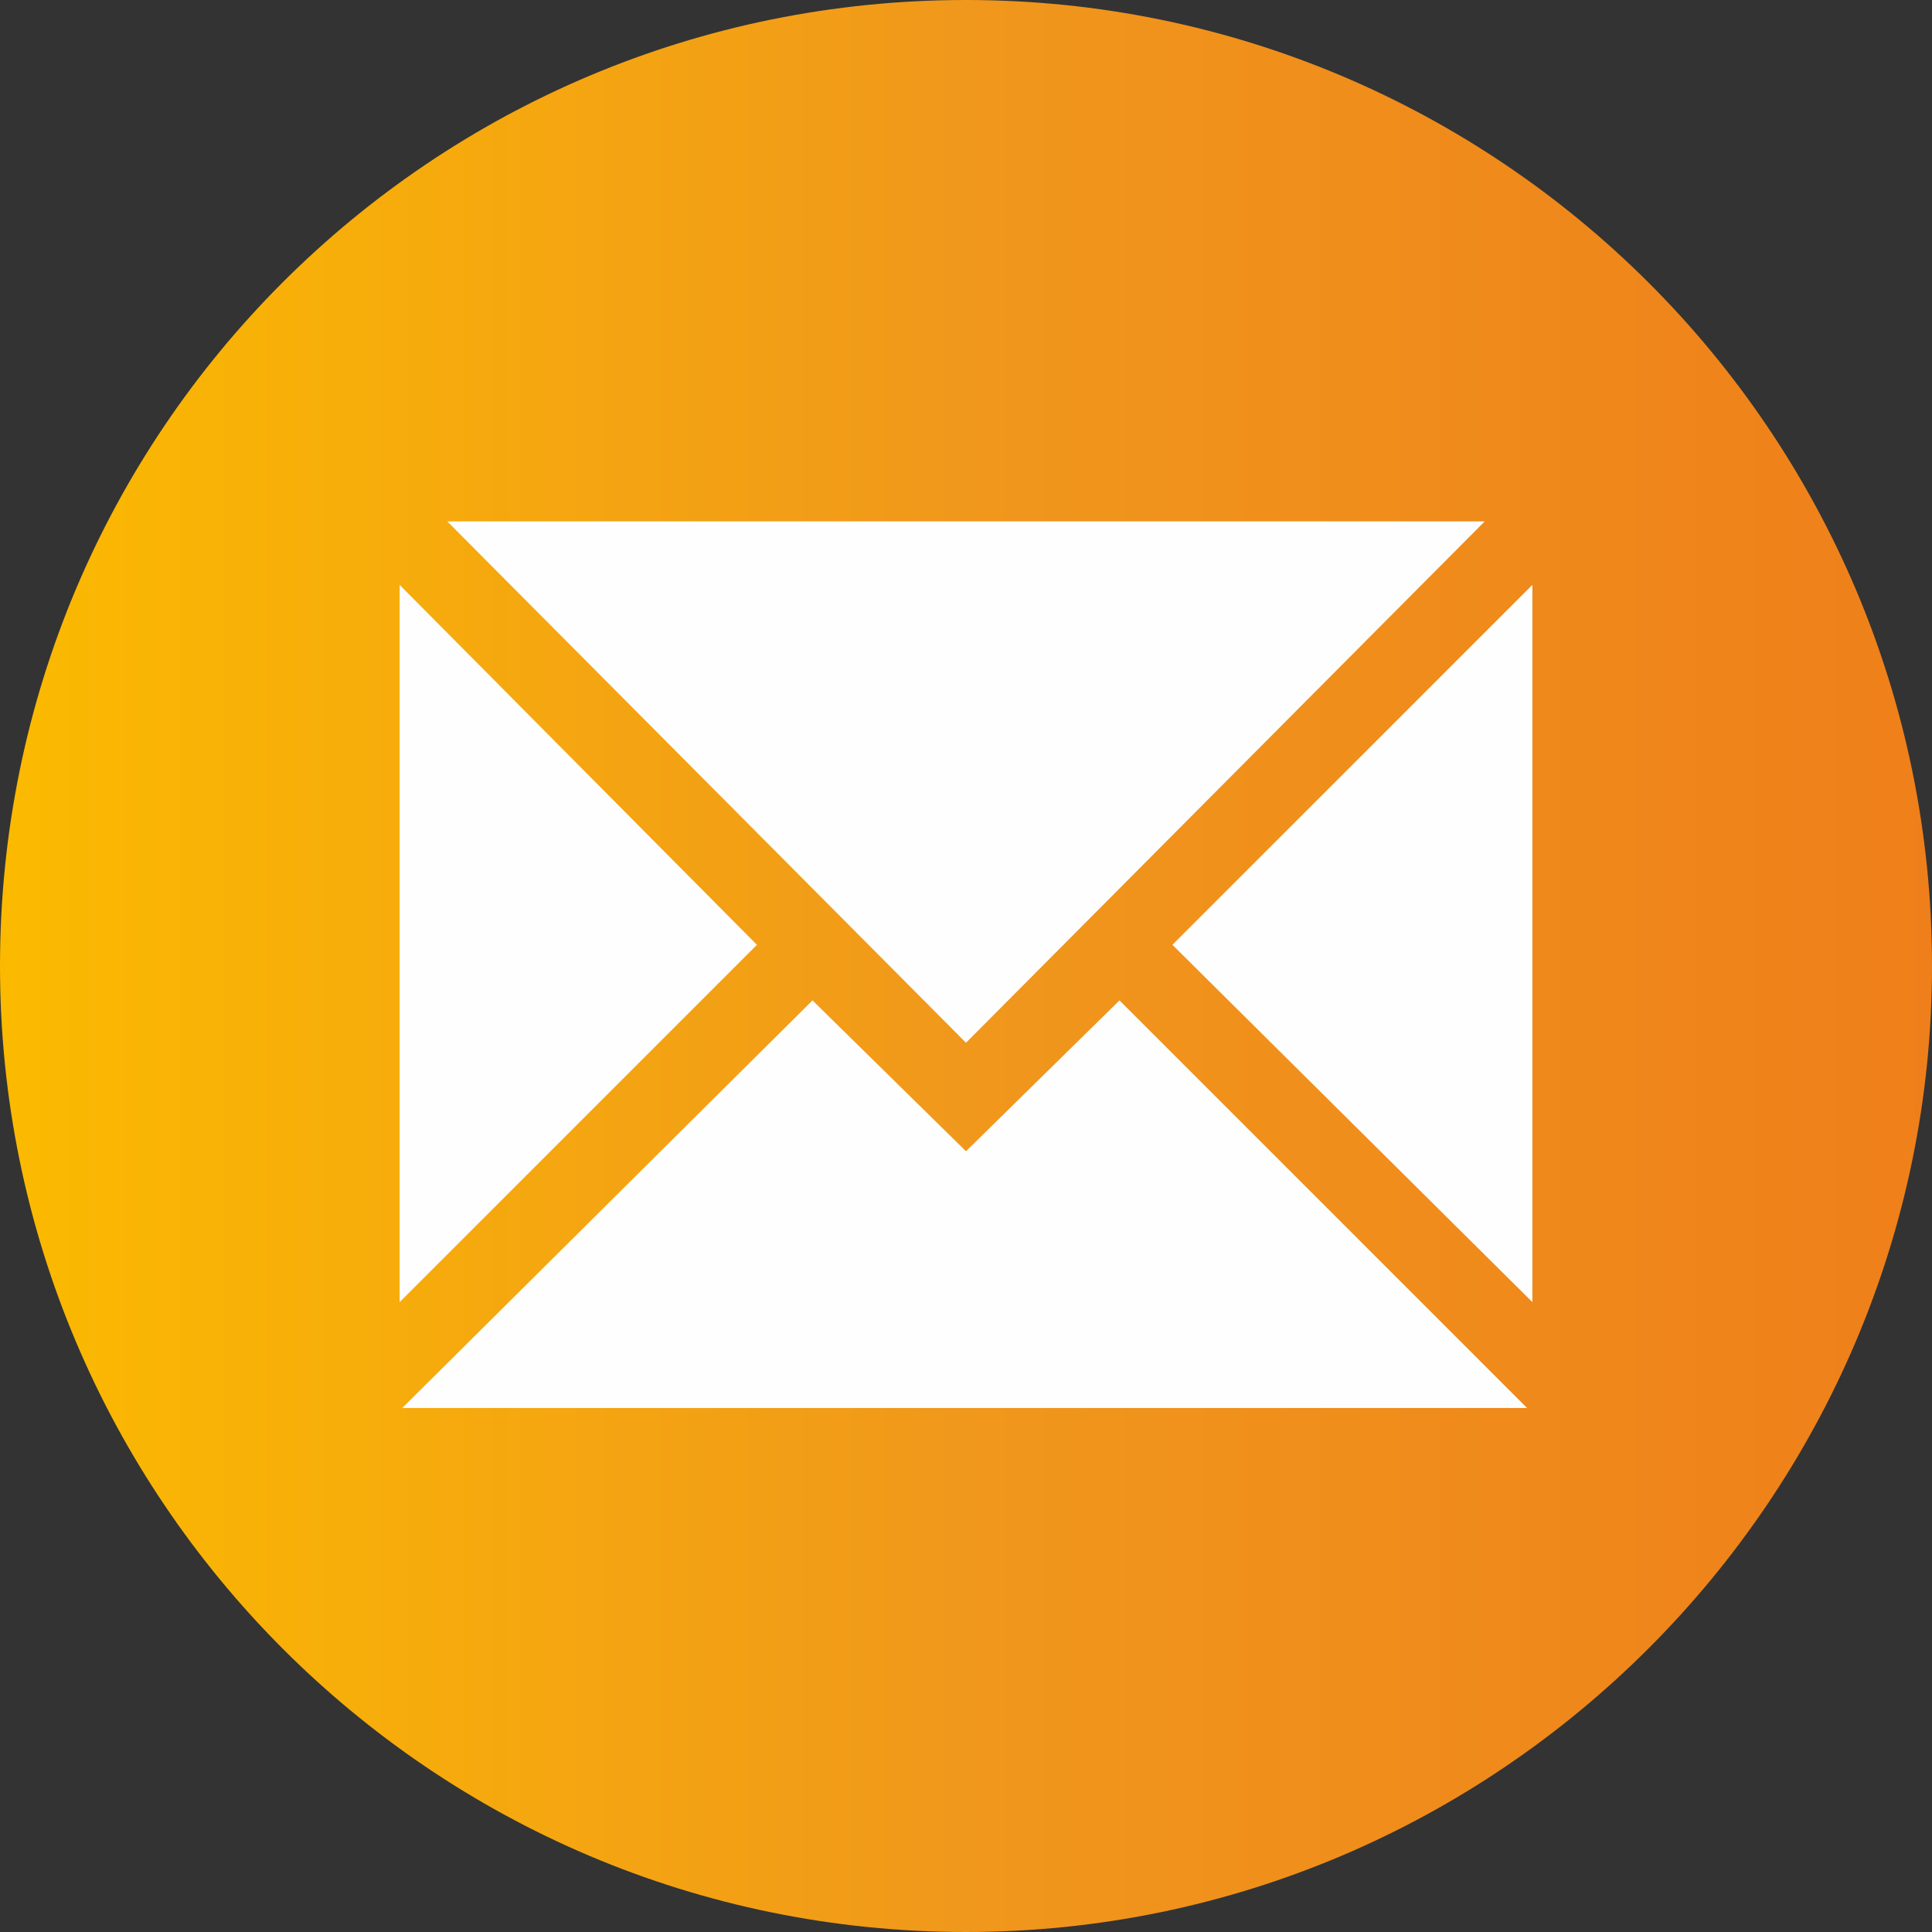
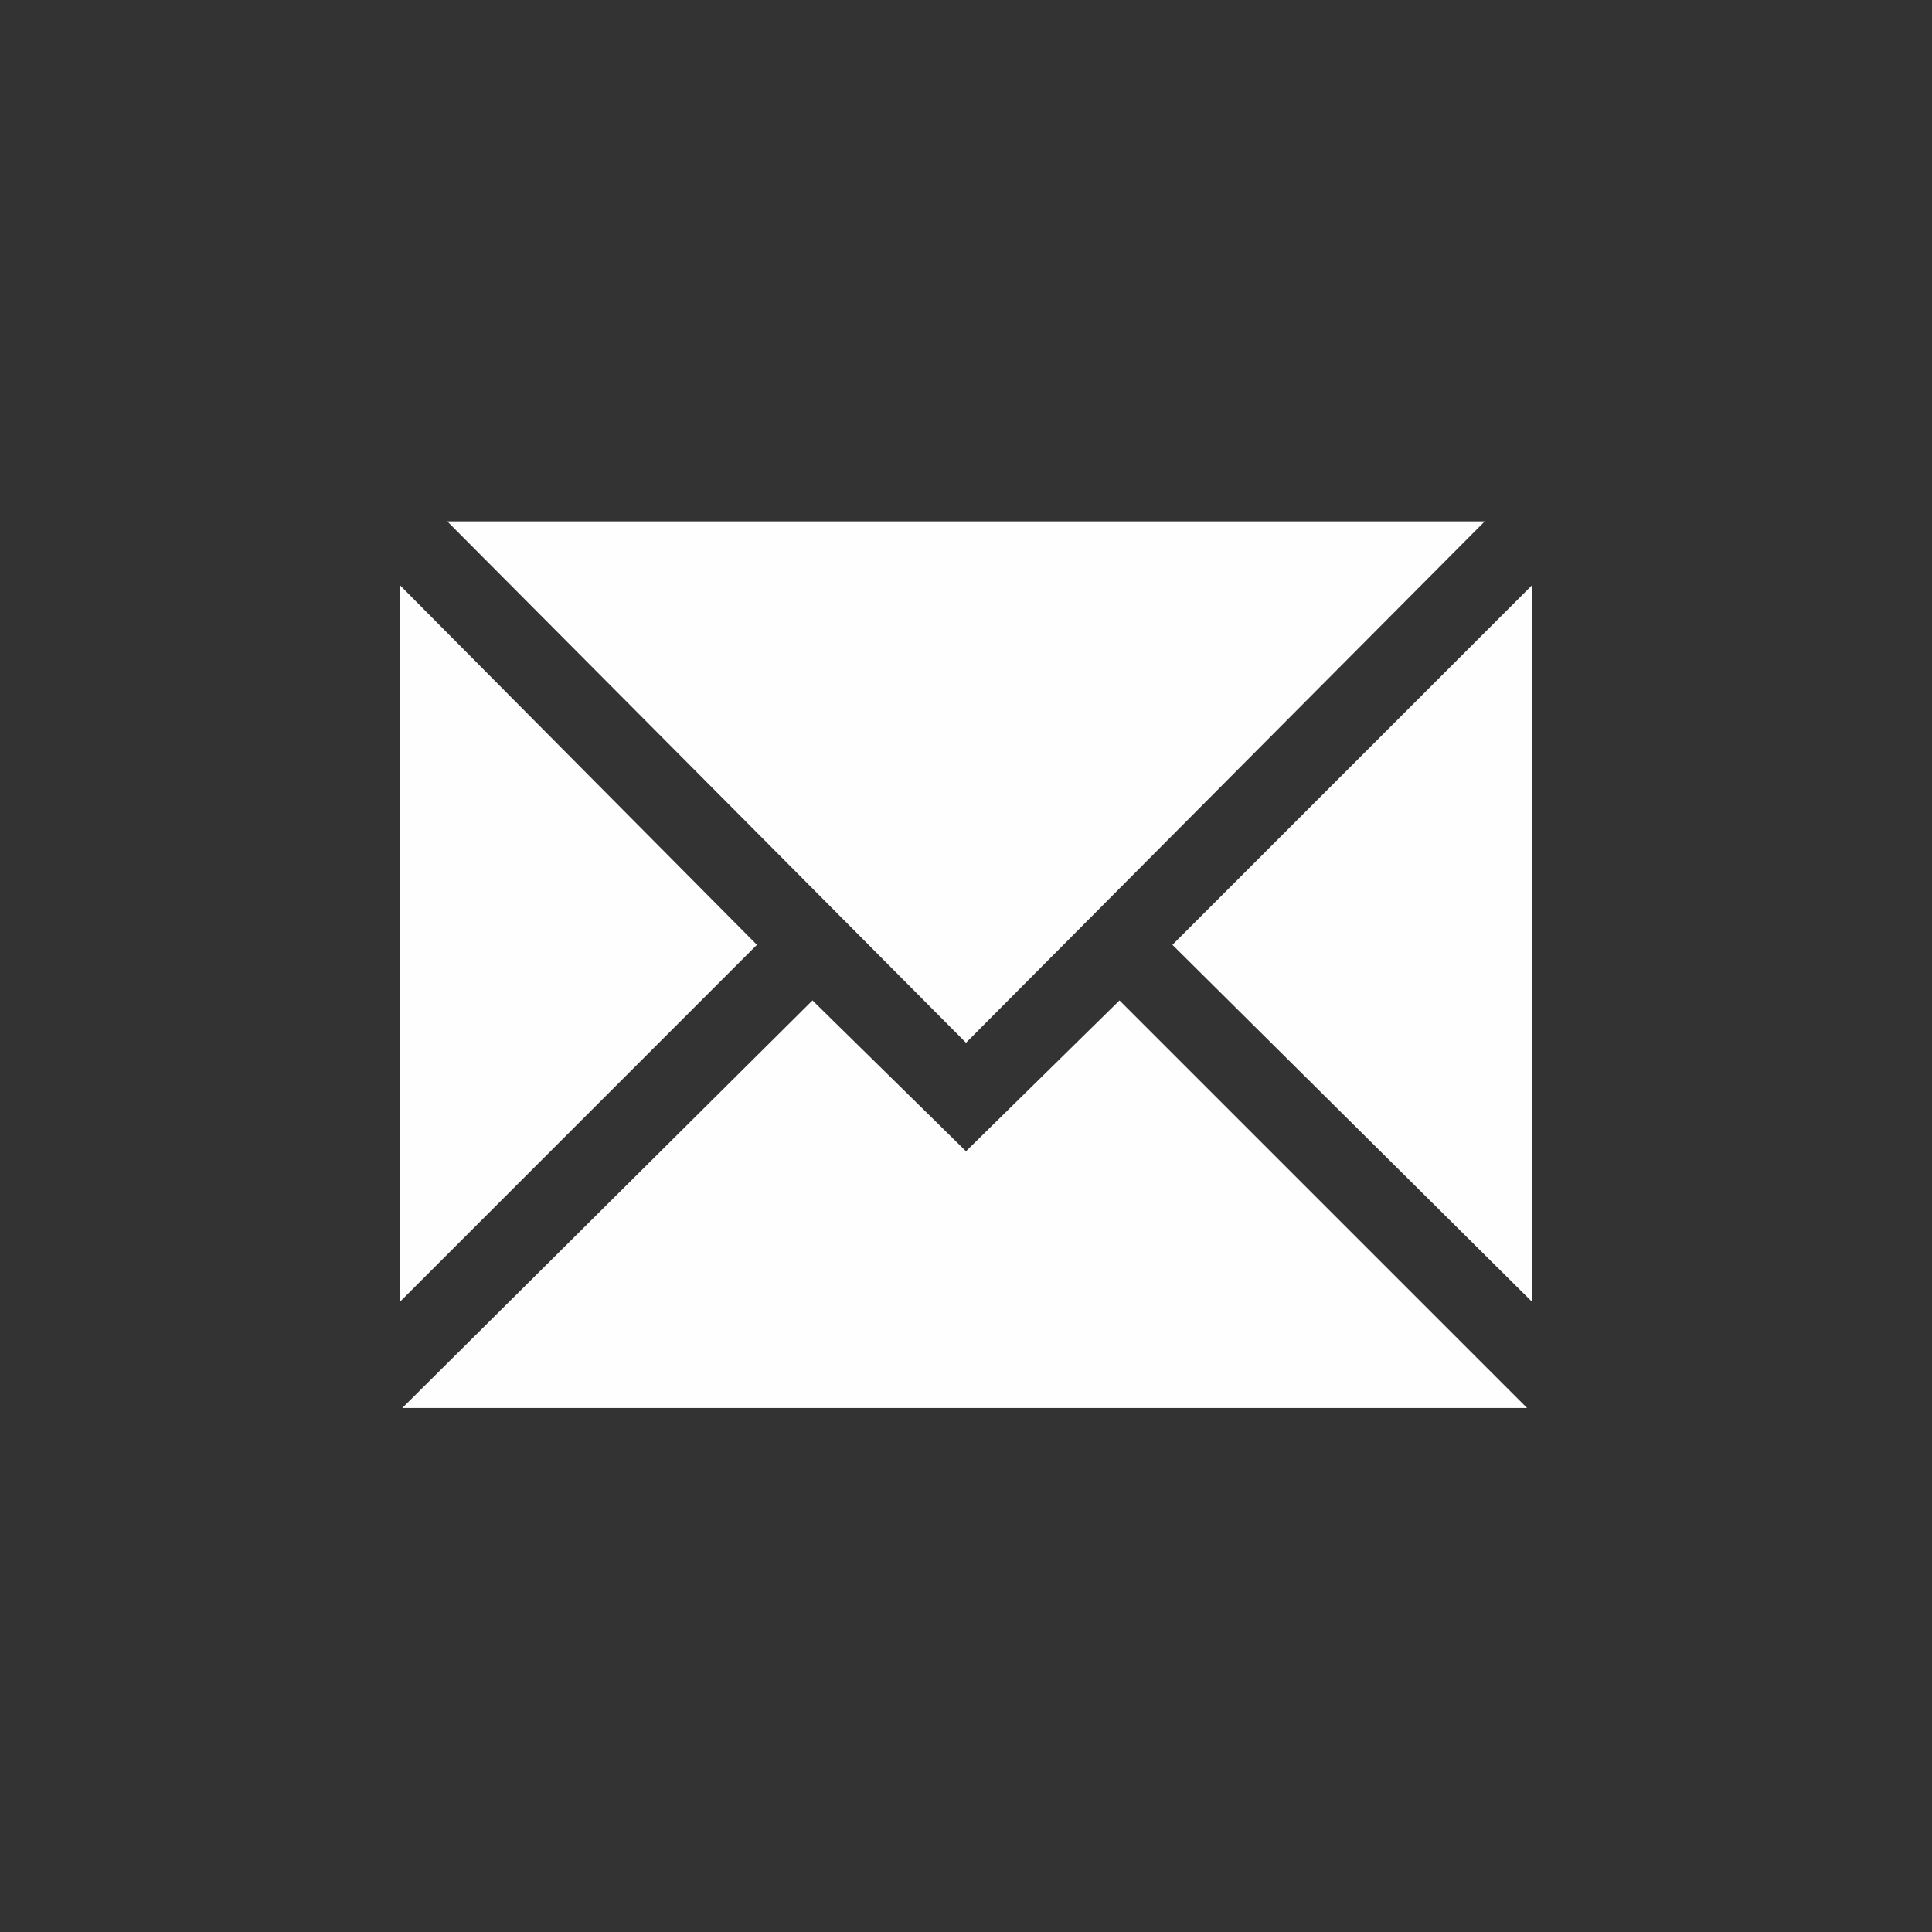
<svg xmlns="http://www.w3.org/2000/svg" xml:space="preserve" width="256px" height="256px" style="shape-rendering:geometricPrecision; text-rendering:geometricPrecision; image-rendering:optimizeQuality; fill-rule:evenodd; clip-rule:evenodd" viewBox="0 0 7.3 7.3">
  <rect x="0" y="0" width="7.3" height="7.3" fill="#333333" stroke="none" />
  <defs>
    <style type="text/css">  .fil1 {fill:#FEFEFE} .fil0 {fill:url(#id0)}  </style>
    <linearGradient id="id0" gradientUnits="userSpaceOnUse" x1="7.3" y1="3.65" x2="0" y2="3.65">
      <stop offset="0" style="stop-opacity:1; stop-color:#EF7F1A" />
      <stop offset="0.49" style="stop-opacity:1; stop-color:#F0971C" />
      <stop offset="1" style="stop-opacity:1; stop-color:#FBBA00" />
    </linearGradient>
  </defs>
  <g id="Слой_x0020_1">
    <g id="_2643552651072">
-       <path class="fil0" d="M3.65 0c2.01,0 3.65,1.63 3.65,3.65 0,2.01 -1.64,3.65 -3.65,3.65 -2.02,0 -3.65,-1.64 -3.65,-3.65 0,-2.02 1.63,-3.65 3.65,-3.65z" />
      <path class="fil1" d="M1.69 1.97l3.92 0 -1.96 1.97 -1.96 -1.97zm4.1 0.24l0 2.71 -1.36 -1.35 1.36 -1.36zm-0.02 3.11l-4.25 0 1.55 -1.54 0.58 0.57 0.58 -0.57 1.54 1.54zm-4.26 -0.4l0 -2.71 1.35 1.36 -1.35 1.35z" />
    </g>
  </g>
</svg>